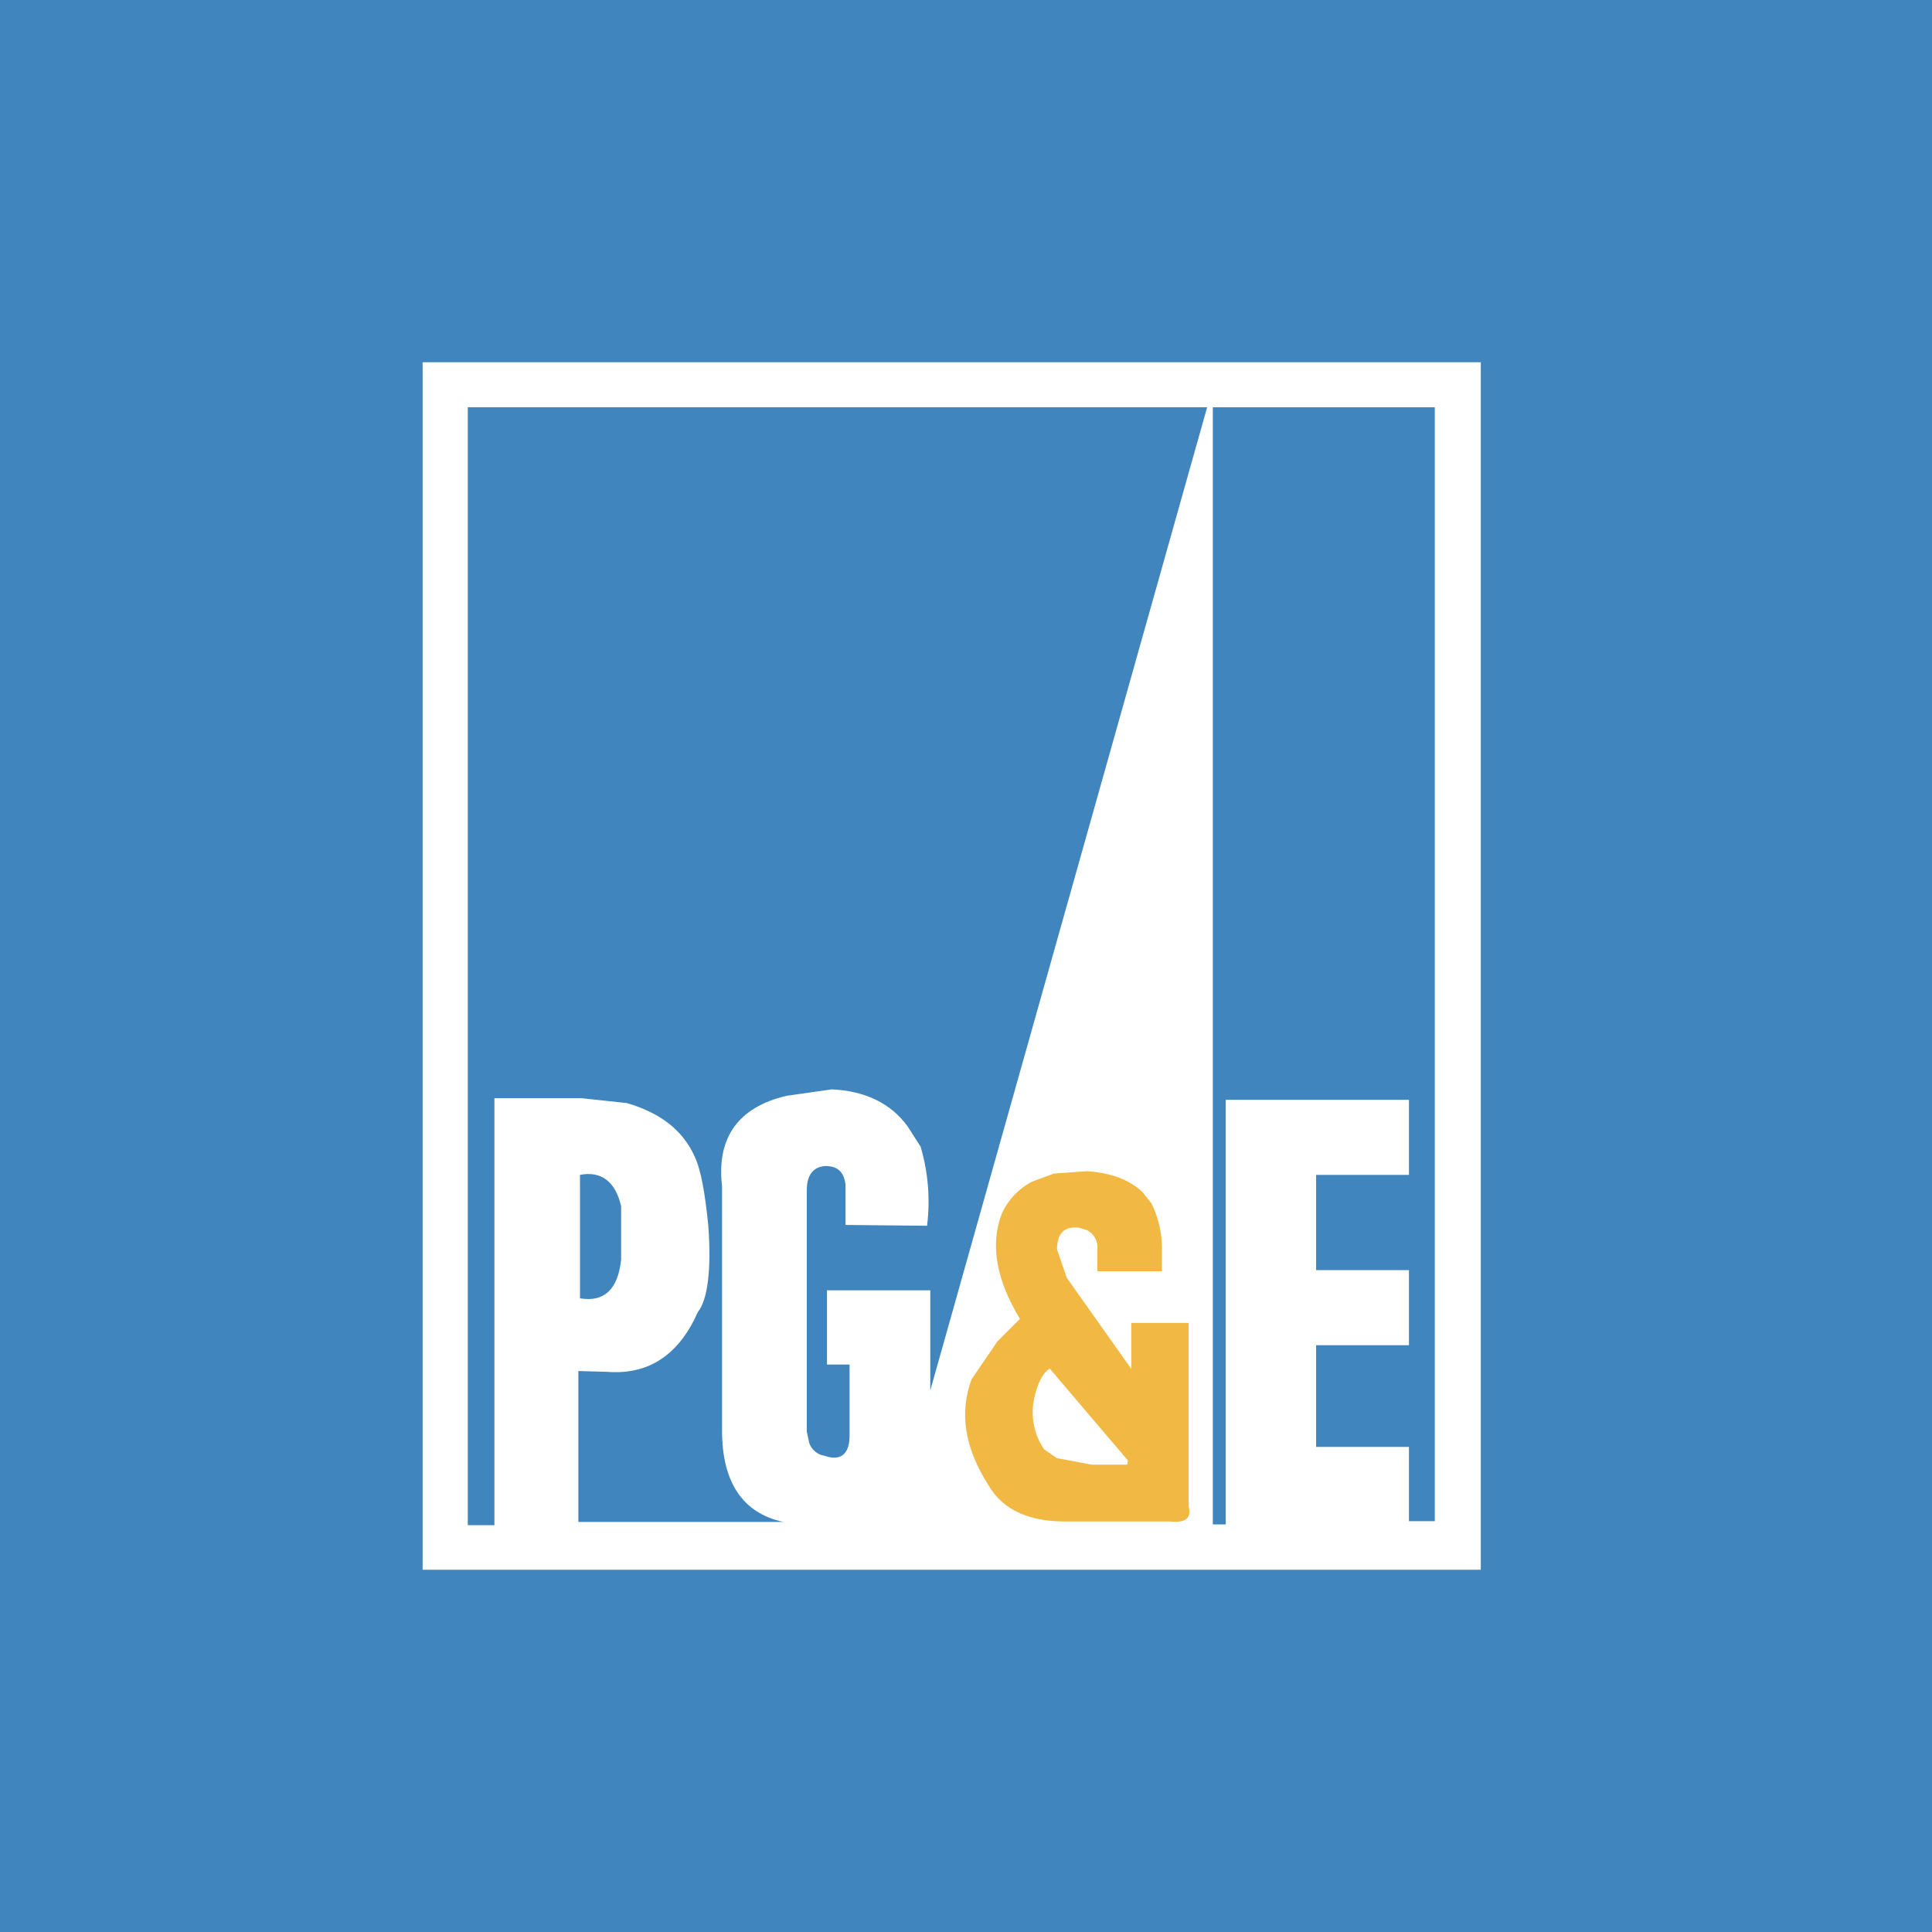
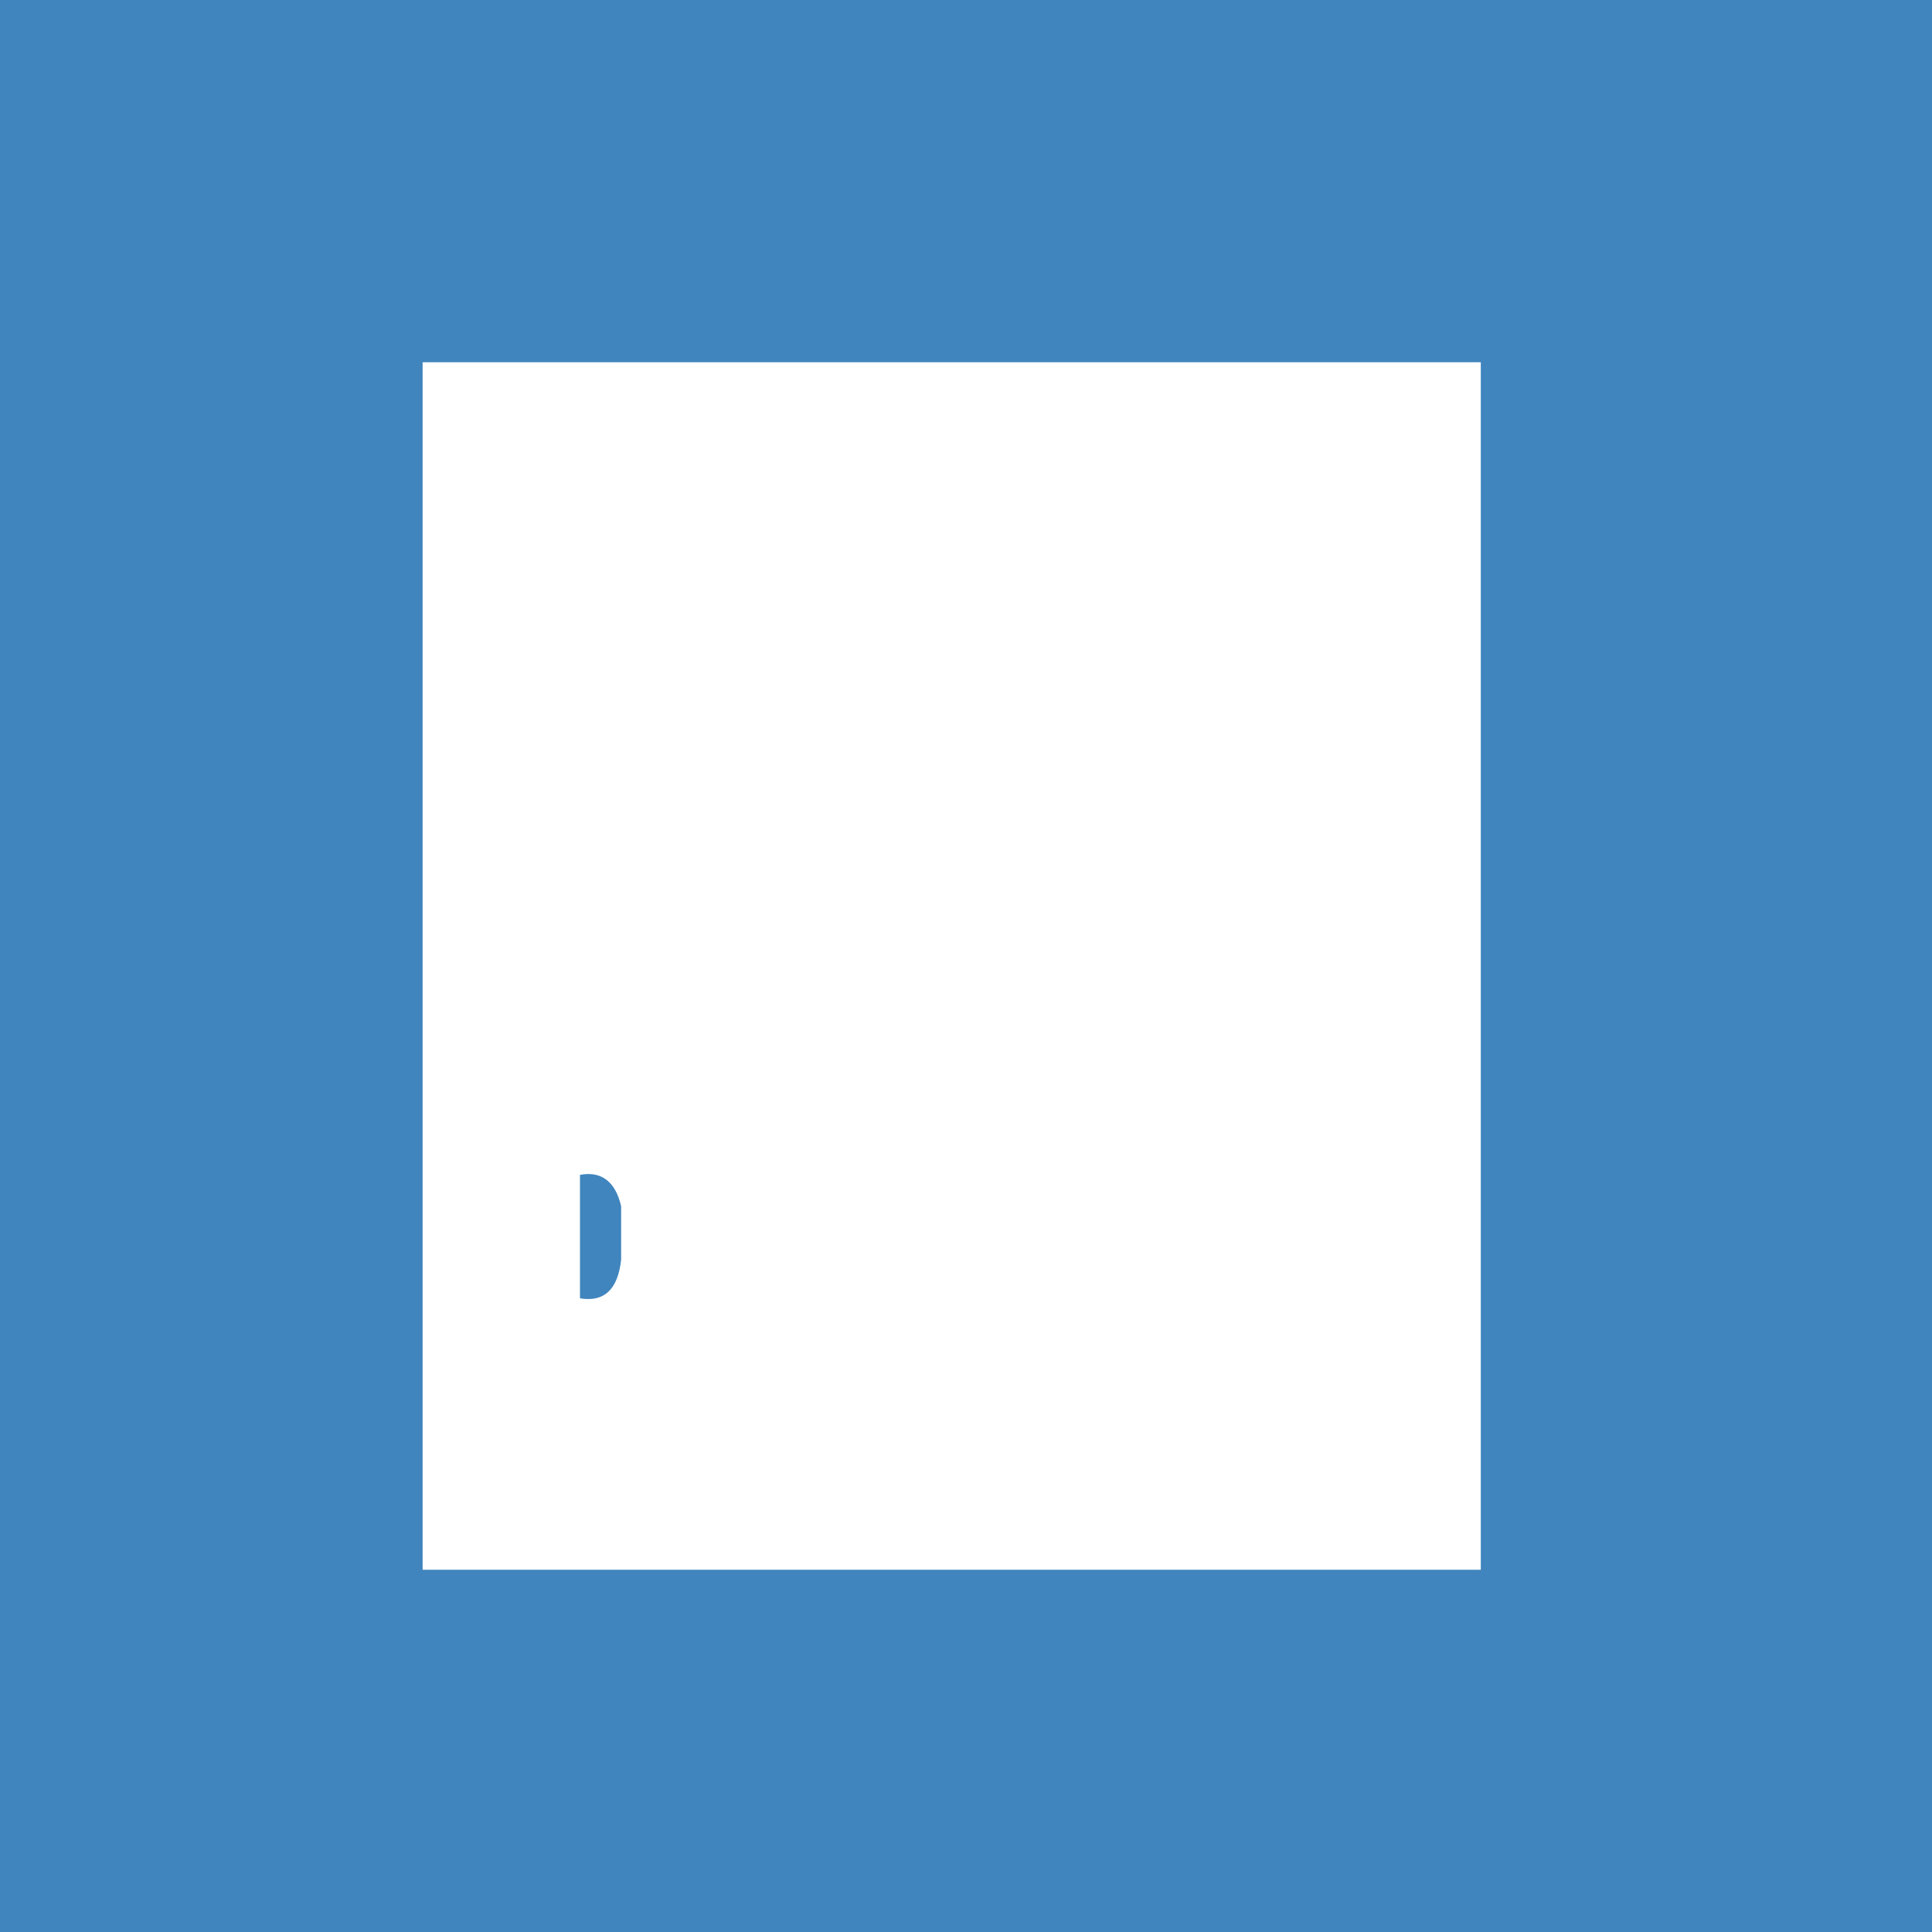
<svg xmlns="http://www.w3.org/2000/svg" width="64" height="64" viewBox="0 0 64 64" fill="none">
  <rect width="64" height="64" fill="#4085BE" />
  <path d="M49.053 12H14V52H49.053V12Z" fill="white" />
-   <path d="M34.187 39.144C33.732 39.382 33.373 39.769 33.171 40.241C32.797 41.257 33.011 42.407 33.786 43.69L33.038 44.439L32.182 45.695C31.781 46.791 31.941 47.941 32.743 49.198C33.225 50.027 34.107 50.428 35.417 50.401H38.76C39.268 50.455 39.481 50.294 39.375 49.893V43.824H37.476V45.348L35.337 42.326L35.016 41.39C35.016 40.856 35.257 40.615 35.738 40.669L36.006 40.749C36.101 40.798 36.183 40.87 36.244 40.959C36.304 41.047 36.342 41.15 36.353 41.257V42.112H38.492V41.391C38.497 40.862 38.378 40.34 38.145 39.866L37.85 39.492C37.396 39.064 36.781 38.85 36.006 38.797L34.909 38.877L34.187 39.144Z" fill="#F1B944" />
-   <path d="M36.164 48.518H37.34L37.367 48.384L34.773 45.336C34.533 45.496 34.372 45.817 34.265 46.298C34.197 46.59 34.191 46.893 34.246 47.188C34.301 47.482 34.417 47.762 34.586 48.01L35.014 48.304L36.164 48.518Z" fill="white" />
-   <path d="M46.673 44.562H43.598V47.931H46.673V50.391H47.529V13.492H40.176V50.498H40.604V36.433H46.673V38.92H43.598V42.075H46.673V44.562Z" fill="#4085BE" />
+   <path d="M36.164 48.518L37.367 48.384L34.773 45.336C34.533 45.496 34.372 45.817 34.265 46.298C34.197 46.59 34.191 46.893 34.246 47.188C34.301 47.482 34.417 47.762 34.586 48.01L35.014 48.304L36.164 48.518Z" fill="white" />
  <path d="M20.576 39.961C20.389 39.132 19.908 38.785 19.213 38.919V43.009C20.015 43.143 20.47 42.715 20.576 41.726V39.961Z" fill="#4085BE" />
-   <path d="M26.058 36.3L27.555 36.086C28.651 36.139 29.507 36.54 30.068 37.316L30.496 37.984C30.747 38.834 30.82 39.726 30.71 40.605L28.009 40.578V39.241C27.956 38.84 27.769 38.626 27.341 38.626C26.94 38.653 26.726 38.92 26.726 39.428V47.423L26.806 47.797C26.843 47.908 26.91 48.007 27 48.083C27.09 48.158 27.198 48.207 27.314 48.225C27.849 48.412 28.143 48.171 28.143 47.556V45.203H27.395V42.743H30.817V46.059L39.988 13.492H15.496V50.524H16.378V36.38H19.266L20.764 36.54C21.86 36.861 22.608 37.423 23.009 38.305C23.223 38.76 23.357 39.535 23.464 40.605C23.571 42.102 23.437 43.064 23.116 43.465C22.502 44.856 21.512 45.551 20.122 45.444L19.159 45.417V50.417H25.951C24.587 50.123 23.919 49.08 23.919 47.396V39.294C23.731 37.69 24.453 36.674 26.058 36.3Z" fill="#4085BE" />
</svg>